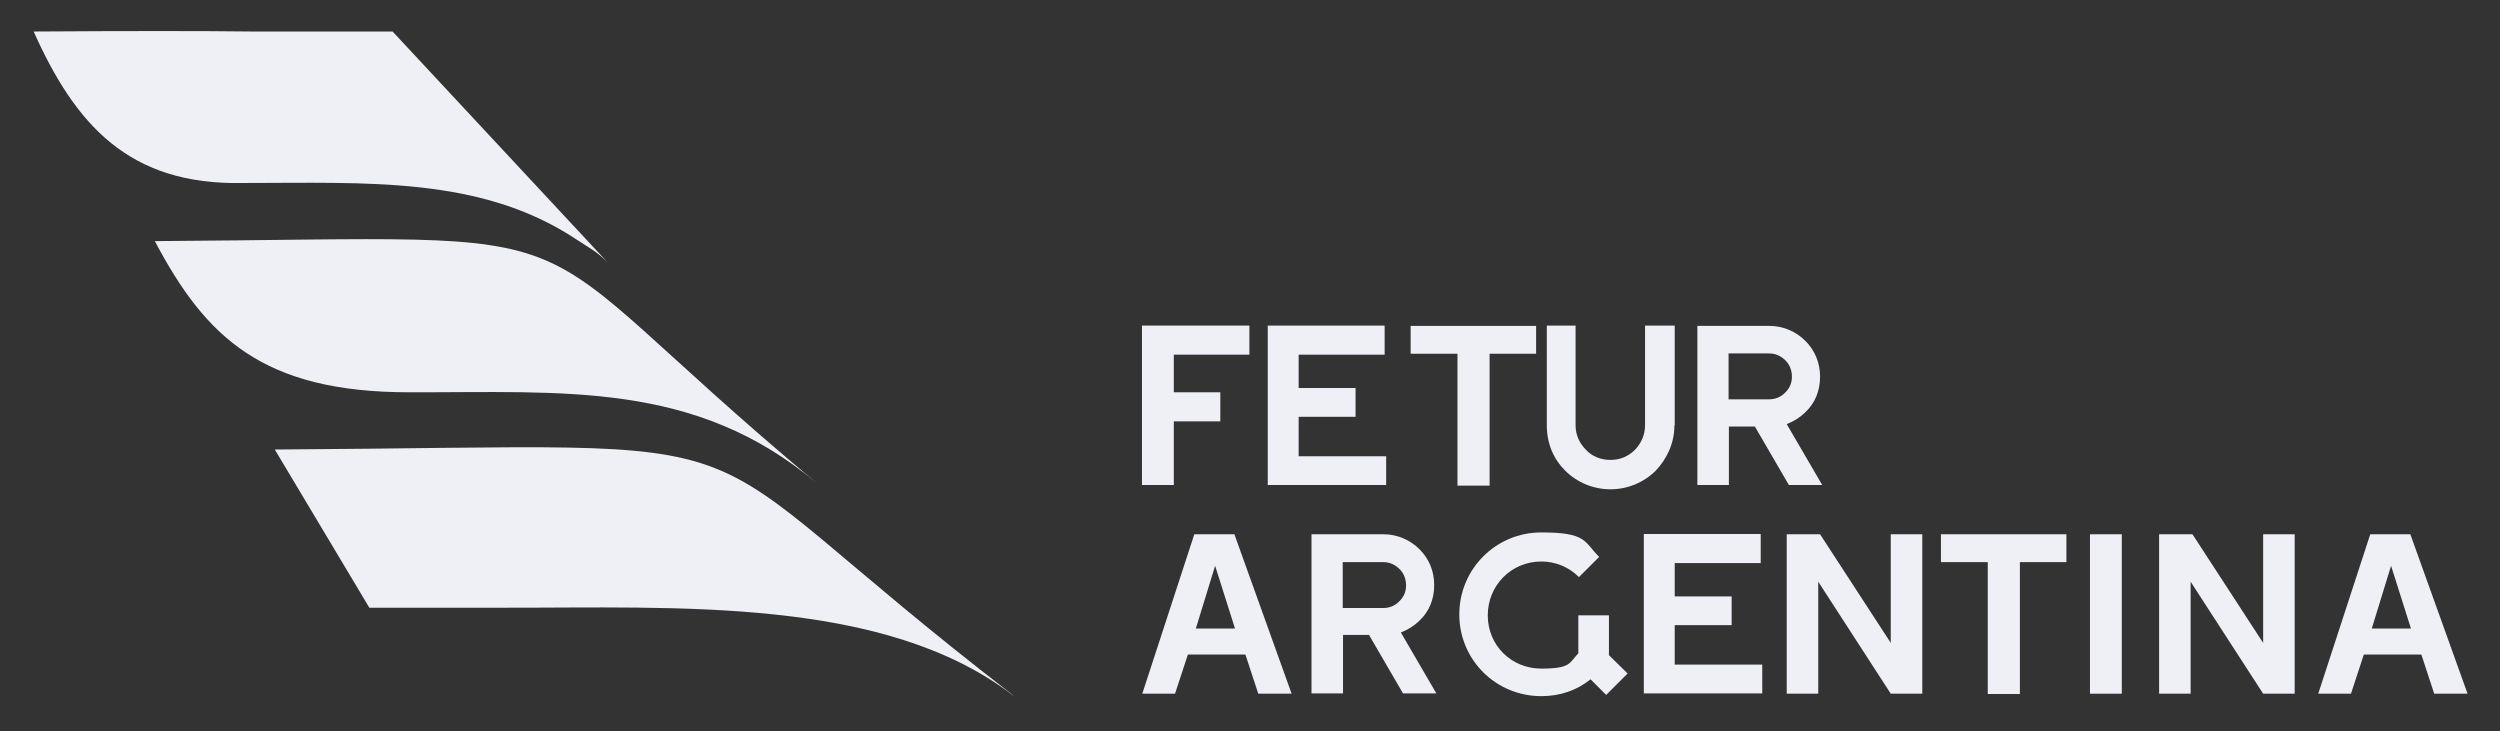
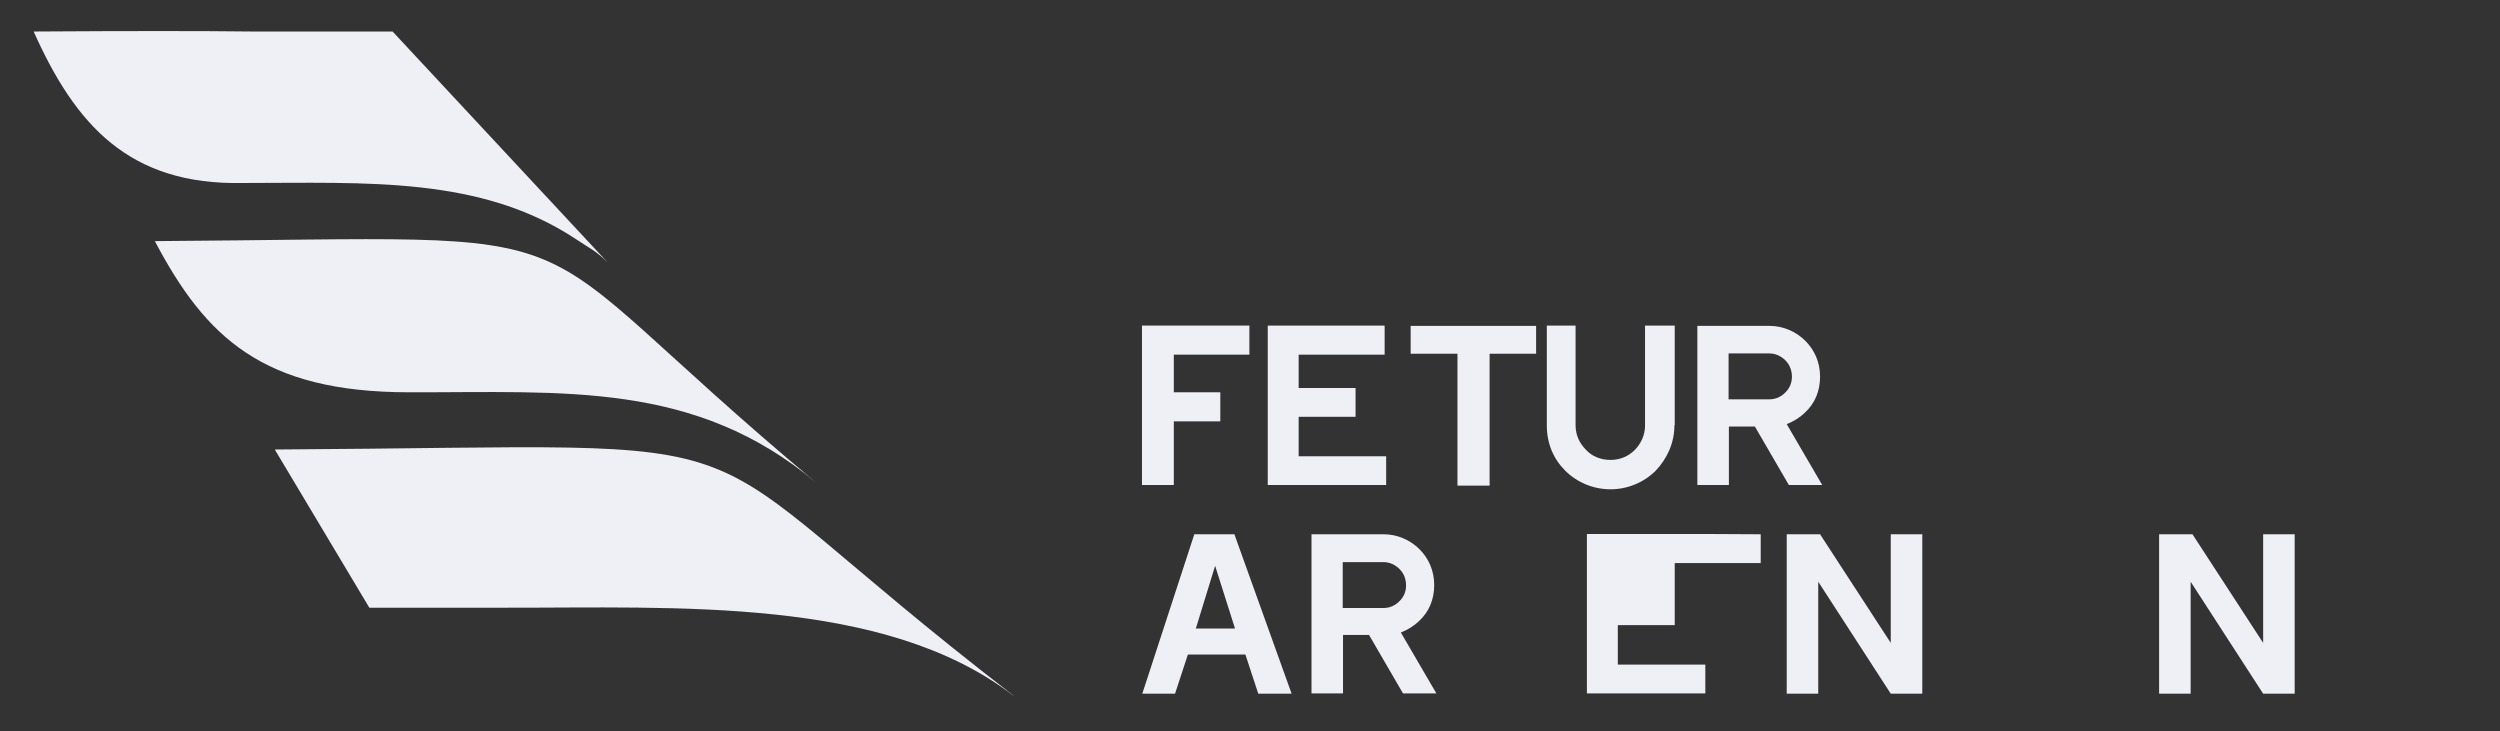
<svg xmlns="http://www.w3.org/2000/svg" id="Capa_1" version="1.1" viewBox="0 0 817 239">
  <rect x="0" y="0" width="817" height="239" fill="#333333" stroke="none" />
  <defs>
    <style>
      .st0 {
        fill: #eef0f5;
      }
    </style>
  </defs>
  <g id="Capa_1-2">
    <g>
      <g>
        <g>
          <path class="st0" d="M198.7,85.9c-4.1-4.1-5.5-4.4-10.1-7.5-31.3-20.9-68.6-18.6-109.2-18.6s3.5,0,0,0c-37.3.8-54.8-19.1-68.4-49.5,31.6-.2,54.8-.2,71.5,0h-.1c0,0,45.9,0,45.9,0l70.4,75.6h0Z" />
          <path class="st0" d="M50.6,78.8c156.7-1,110.4-9.2,216.2,79-39.6-33.3-82.2-29.5-133-29.6-48,0-66.6-18-83.2-49.4h0Z" />
        </g>
        <path class="st0" d="M331.1,227.3c-42.1-32.4-109.6-28.6-167.1-28.7h-43.3l-30.9-51.7h0c177.5-1,123.4-10.4,241.4,80.4h0Z" />
      </g>
      <g>
        <path class="st0" d="M408.3,106.5v9.4h-24.7v12.3h15.2v9.5h-15.2v20.8h-10.4v-52.1h35.1Z" />
        <path class="st0" d="M452.5,106.5v9.4h-28.1v10.9h18.6v9.4h-18.6v12.9h28.6v9.4h-38.7v-52.1h38.1Z" />
        <path class="st0" d="M502,106.5v9.1h-15.2v43.1h-10.5v-43.1h-15.3v-9.1h41Z" />
        <path class="st0" d="M547.2,139c0,5.9-2.5,11-6.1,14.8-3.8,3.8-9.1,6.1-14.8,6.1s-11-2.3-14.8-6.1c-3.8-3.8-6-8.8-6-14.8v-32.6h9.4v32.6c0,3.2,1.3,5.9,3.4,8,1.9,2.1,4.8,3.3,8,3.3s5.9-1.2,8-3.3c2-2.1,3.3-4.8,3.3-8v-32.6h9.7v32.6h0Z" />
        <path class="st0" d="M554.7,106.5h23.6c4.5,0,8.7,1.9,11.7,4.9,3,3,4.8,7,4.8,11.7s-1.7,8.7-4.8,11.6c-1.7,1.7-3.8,3-6.1,3.9l11.6,19.9h-10.9l-11.1-19.1h-8.5v19.1h-10.3v-52.1ZM564.9,115.5v15h13.3c1.9,0,3.8-.7,5.3-2.3,1.4-1.4,2.1-3.1,2.1-5.1s-.7-3.9-2.1-5.3-3.2-2.3-5.3-2.3h-13.3Z" />
        <path class="st0" d="M390.2,174.6h13.2l18.7,52.1h-10.9l-4.2-12.8h-18.8l-4.2,12.8h-10.7l17-52.1h0ZM403.6,205.4l-6.5-20.5-6.3,20.5h12.9Z" />
        <path class="st0" d="M428.6,174.6h23.6c4.5,0,8.7,1.9,11.7,4.9,3,3,4.8,7,4.8,11.7s-1.7,8.7-4.8,11.6c-1.7,1.7-3.8,3-6.1,3.9l11.6,19.9h-10.9l-11.1-19.1h-8.5v19.1h-10.3v-52.1h0ZM438.8,183.7v15h13.3c1.9,0,3.8-.7,5.3-2.3,1.4-1.4,2.1-3.1,2.1-5.1s-.7-3.9-2.1-5.3-3.2-2.3-5.3-2.3h-13.3Z" />
-         <path class="st0" d="M525.8,214.1l6.1,6-7,7-5.1-5.1c-4.5,3.6-9.9,5.5-16.1,5.5-14.9,0-26.8-11.9-26.8-26.7s11.9-26.8,26.8-26.8,13.9,3,18.9,8l-6.6,6.6c-3.2-3.2-7.5-5.1-12.3-5.1-9.8,0-17.5,7.8-17.5,17.6s7.7,17.4,17.5,17.4,9.1-1.9,12.1-5v-12.4h10v13.1h0Z" />
-         <path class="st0" d="M575.4,174.6v9.4h-28.1v10.9h18.6v9.4h-18.6v12.9h28.6v9.4h-38.7v-52.1h38.1Z" />
+         <path class="st0" d="M575.4,174.6v9.4h-28.1v10.9v9.4h-18.6v12.9h28.6v9.4h-38.7v-52.1h38.1Z" />
        <path class="st0" d="M617.9,174.6h10.3v52.1h-10.3l-23.7-36.6v36.6h-10.3v-52.1h10.9l23.1,35.5v-35.5h0Z" />
-         <path class="st0" d="M675.3,174.6v9.1h-15.2v43.1h-10.5v-43.1h-15.3v-9.1h41Z" />
-         <path class="st0" d="M683,174.6h10.4v52.1h-10.4v-52.1h0Z" />
        <path class="st0" d="M739.6,174.6h10.3v52.1h-10.3l-23.7-36.6v36.6h-10.3v-52.1h10.9l23.1,35.5v-35.5h0Z" />
-         <path class="st0" d="M774.5,174.6h13.2l18.7,52.1h-10.9l-4.2-12.8h-18.8l-4.2,12.8h-10.7l17-52.1h0ZM787.9,205.4l-6.5-20.5-6.3,20.5h12.9Z" />
      </g>
    </g>
  </g>
</svg>